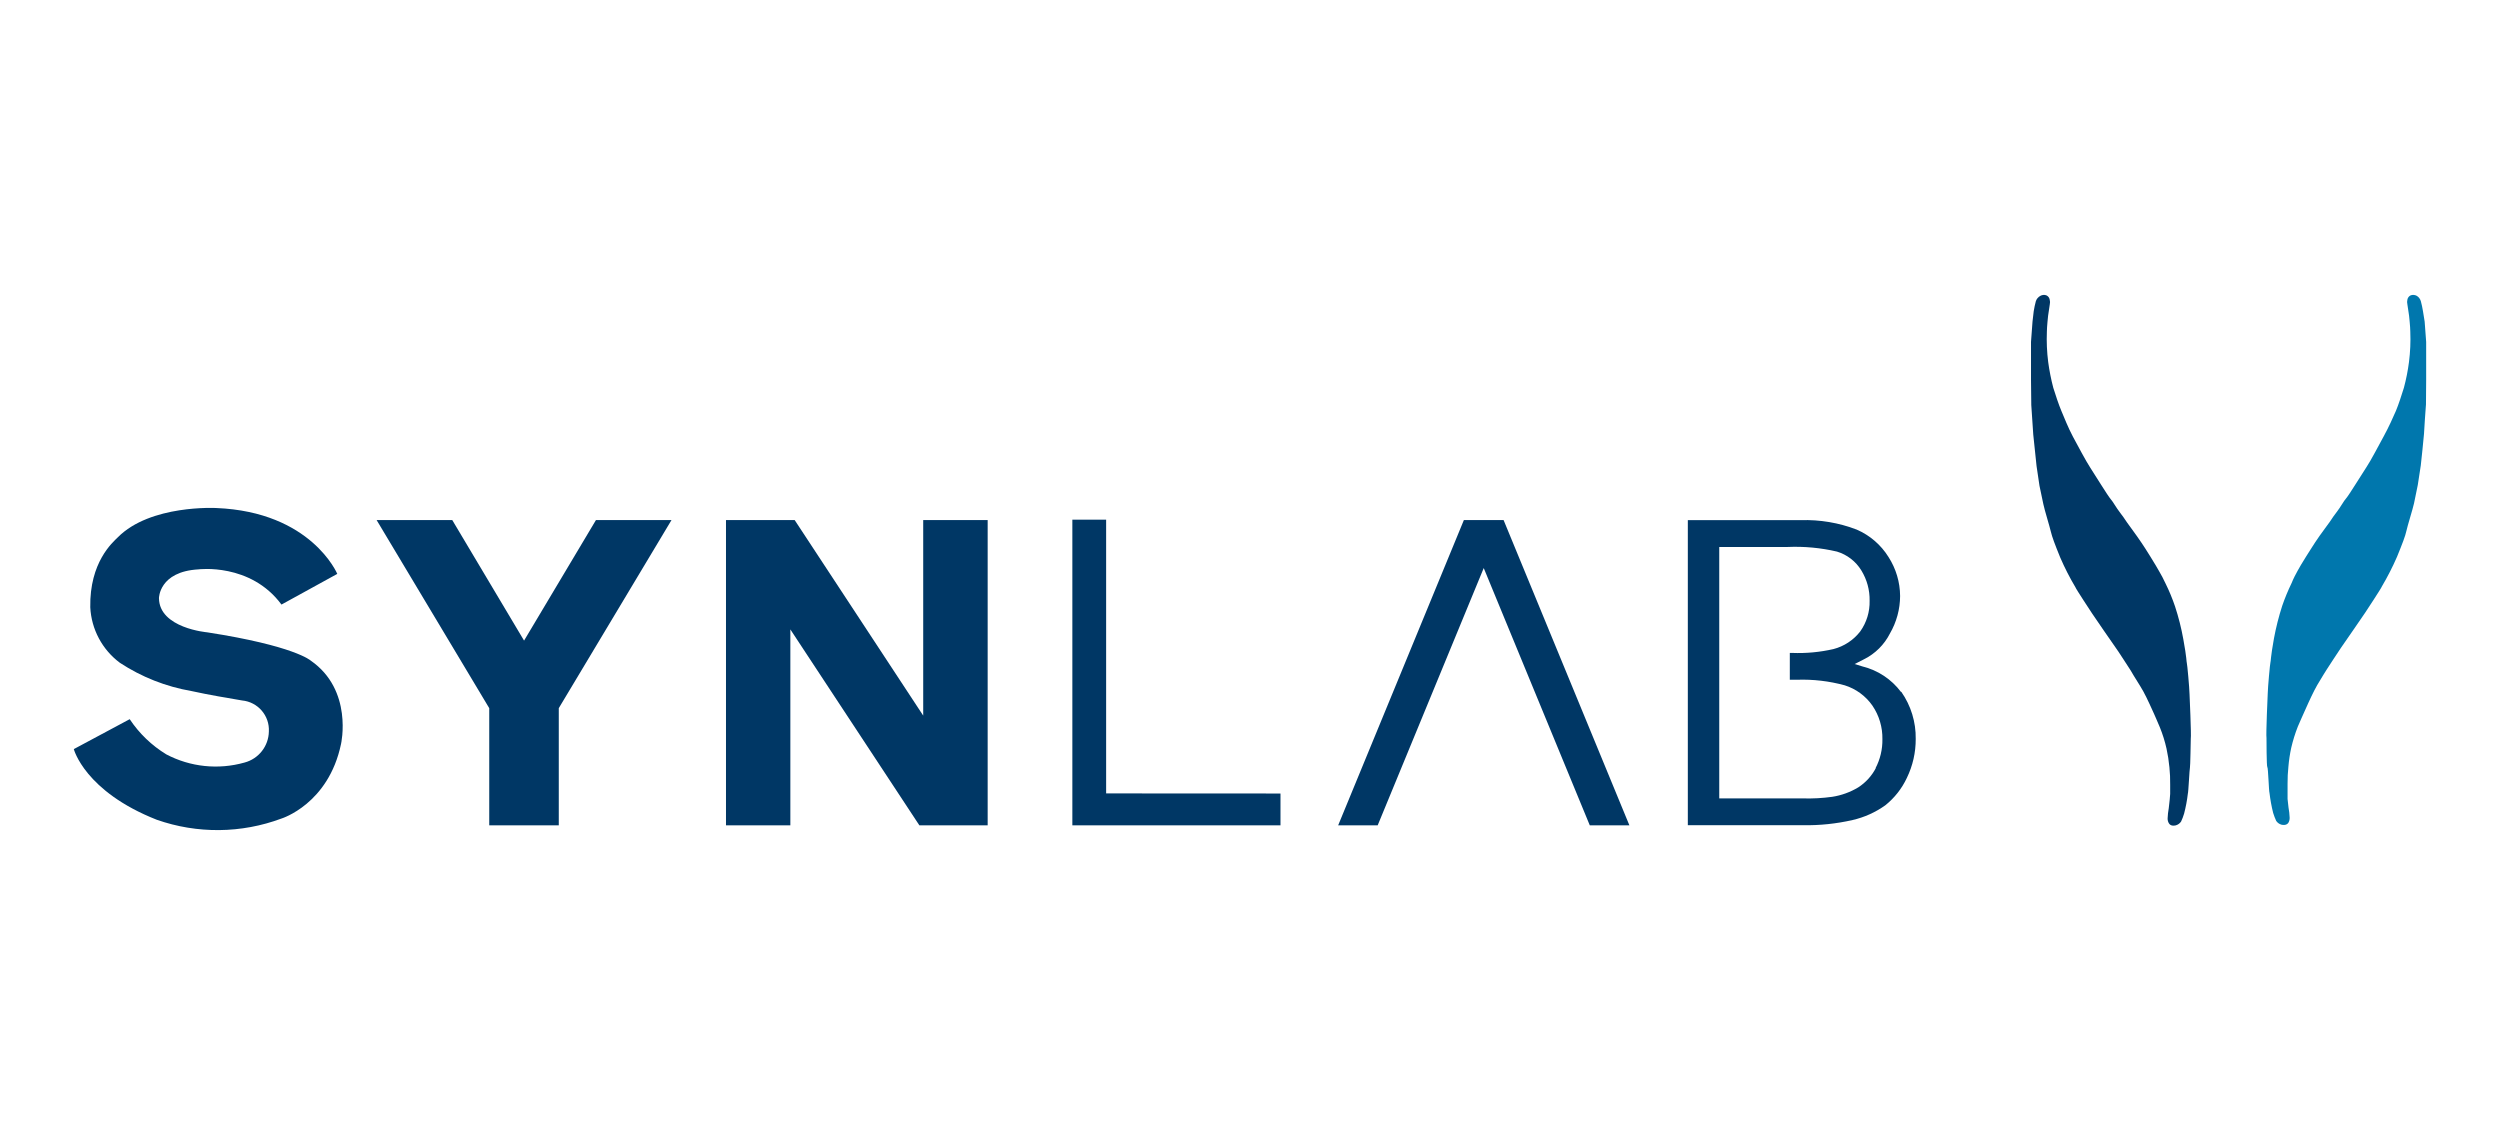
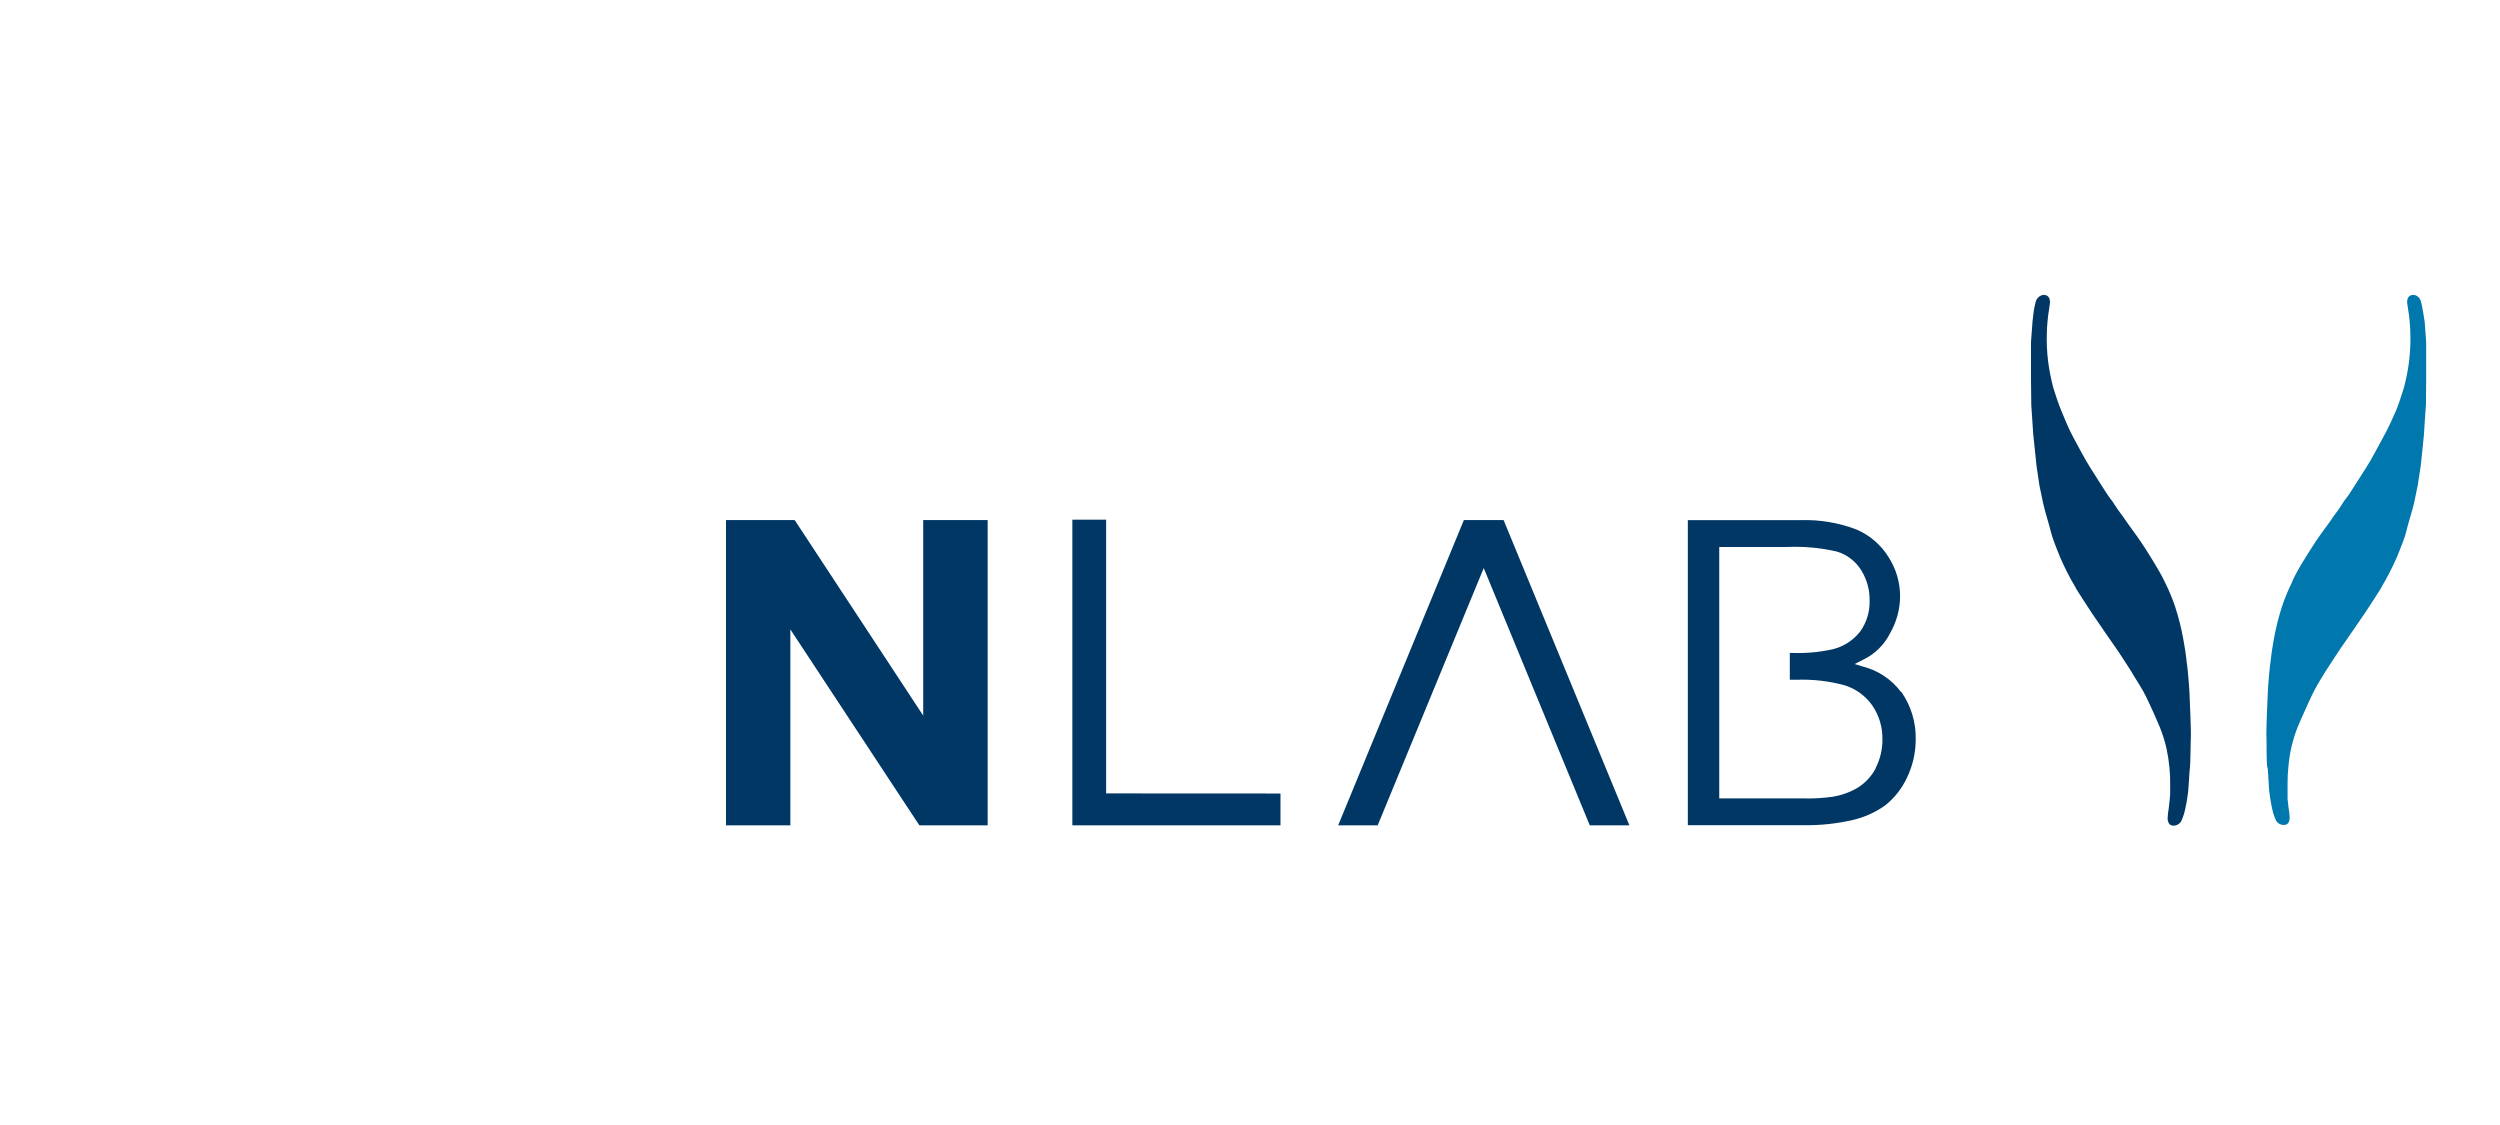
<svg xmlns="http://www.w3.org/2000/svg" version="1.2" baseProfile="tiny" id="Ebene_1" x="0px" y="0px" viewBox="0 0 400 180" overflow="visible" xml:space="preserve">
  <g id="Ebene_2_1_">
    <g id="Ebene_1-2">
-       <path fill="#003765" d="M49.704,105.688c0,0-2.559-2.349-16.561-4.517c0,0-7.663-0.662-7.708-5.465c0,0,0-4.246,6.308-4.607    c0,0,8.326-1.084,13.294,5.631l8.928-4.908c0,0-4.14-9.921-19.361-10.539c0,0-10.539-0.587-15.763,4.697    c-0.813,0.813-4.517,3.944-4.396,11.186c0.175,3.52,1.915,6.778,4.742,8.883c3.464,2.273,7.359,3.811,11.442,4.517    c2.86,0.632,5.902,1.129,8.1,1.506c2.531,0.239,4.423,2.43,4.291,4.968c-0.043,2.341-1.635,4.37-3.899,4.968    c-4.184,1.183-8.662,0.714-12.511-1.31c-2.34-1.426-4.339-3.348-5.856-5.631l-8.943,4.788c0,0,1.731,6.76,13.279,11.306    c6.468,2.269,13.526,2.2,19.948-0.196c0,0,7.528-2.303,9.53-11.939C54.567,119.027,56.539,110.415,49.704,105.688" />
      <path fill="#0077AD" d="M387.678,49.803c-0.087-0.548-0.203-1.09-0.346-1.626c-0.106-0.35-0.336-0.65-0.647-0.843    c-0.29-0.159-0.633-0.192-0.948-0.09c-0.296,0.122-0.508,0.391-0.557,0.708c-0.061,0.242-0.061,0.496,0,0.738l0.271,1.822    c0,0,0.196,1.792,0.196,2.544c0.066,1.629-0.005,3.261-0.211,4.878c-0.179,1.387-0.451,2.76-0.813,4.11    c-0.316,1.039-0.888,2.785-1.28,3.704c-0.391,0.918-1.174,2.65-1.927,4.02c-0.753,1.37-2.063,3.899-2.77,4.953    c-0.708,1.054-2.815,4.517-3.252,4.998s-0.813,1.295-1.626,2.349c-0.813,1.054-0.391,0.632-1.731,2.424s-2.168,3.147-2.168,3.147    s-1.701,2.665-1.701,2.725s-0.948,1.506-1.506,2.921c-0.575,1.183-1.078,2.399-1.506,3.643c-0.555,1.716-0.997,3.466-1.325,5.239    c-0.542,3.011-0.497,3.689-0.557,3.794s-0.422,4.035-0.437,5.028c0,0-0.301,6.579-0.196,7.106c0,0,0,4.592,0.135,4.652    c0.135,0.06,0.241,3.944,0.346,4.125c0.125,1.081,0.321,2.152,0.587,3.207c0.135,0.431,0.296,0.853,0.482,1.265    c0.197,0.291,0.49,0.504,0.828,0.602c0,0,0.753,0.226,1.114-0.286c0.152-0.254,0.225-0.547,0.211-0.843    c-0.021-0.541-0.082-1.079-0.181-1.611l-0.151-1.37v-0.918v-1.506c-0.007-0.92,0.038-1.84,0.135-2.755    c0.086-1.012,0.237-2.018,0.452-3.011c0.268-1.154,0.62-2.286,1.054-3.387c0.527-1.159,0.422-1.039,1.671-3.764    c0,0,0.828-1.837,1.43-2.876s1.506-2.469,1.506-2.469s2.228-3.433,2.303-3.508s3.869-5.616,3.869-5.616s2.635-3.99,2.665-4.185    c0.905-1.529,1.714-3.113,2.424-4.742c0.888-2.183,1.325-3.312,1.506-4.155c0.181-0.843,1.009-3.463,1.219-4.411l0.602-2.936    l0.482-3.147c0,0,0.542-5.028,0.512-5.028s0.316-4.727,0.316-4.727l0.03-3.96v-3.011v-3.011l-0.241-3.252L387.678,49.803z" />
      <path fill="#003765" d="M325.394,49.803c0.087-0.548,0.203-1.09,0.346-1.626c0.125-0.363,0.383-0.664,0.723-0.843    c0.285-0.158,0.623-0.191,0.933-0.09c0.296,0.122,0.508,0.391,0.557,0.708c0.066,0.241,0.071,0.494,0.015,0.738l-0.271,1.822    c0,0-0.196,1.792-0.196,2.544c-0.066,1.629,0.005,3.261,0.211,4.878c0.187,1.385,0.458,2.758,0.813,4.11    c0.316,1.039,0.903,2.785,1.295,3.704c0.391,0.918,1.099,2.725,1.852,4.125c0.753,1.4,2.078,3.899,2.77,4.953    c0.693,1.054,2.815,4.517,3.252,5.013c0.437,0.497,0.813,1.28,1.626,2.334c0.813,1.054,0.406,0.632,1.731,2.424    s2.183,3.147,2.183,3.147s1.686,2.665,1.686,2.725s0.948,1.506,1.581,2.921c0.582,1.18,1.085,2.397,1.506,3.643    c0.564,1.718,1.006,3.474,1.325,5.254c0.557,3.011,0.497,3.673,0.557,3.779s0.422,4.035,0.437,5.028c0,0,0.301,6.594,0.196,7.106    c0,0-0.075,4.607-0.135,4.652s-0.241,3.96-0.331,4.125c-0.125,1.082-0.326,2.153-0.602,3.207    c-0.128,0.433-0.289,0.856-0.482,1.265c-0.197,0.291-0.49,0.504-0.828,0.602c0,0-0.753,0.241-1.099-0.286    c-0.159-0.246-0.238-0.535-0.226-0.828c0.021-0.546,0.081-1.089,0.181-1.626l0.151-1.355l0.075-0.918v-1.506    c0.014-0.92-0.026-1.84-0.12-2.755c-0.094-1.012-0.249-2.018-0.467-3.011c-0.258-1.151-0.611-2.279-1.054-3.372    c-0.527-1.174-0.406-1.054-1.671-3.779c0,0-0.828-1.837-1.506-2.876c-0.677-1.039-1.506-2.469-1.506-2.469    s-2.213-3.433-2.303-3.508c-0.09-0.075-3.869-5.616-3.869-5.616s-2.635-3.99-2.665-4.185c-0.908-1.527-1.718-3.111-2.424-4.742    c-0.888-2.183-1.31-3.312-1.506-4.155c-0.196-0.843-1.009-3.463-1.204-4.411c-0.196-0.948-0.617-2.936-0.617-2.936l-0.467-3.147    c0,0-0.542-5.028-0.527-5.028s-0.316-4.727-0.316-4.727l-0.045-4.08v-3.011v-3.011l0.241-3.252L325.394,49.803z" />
      <polygon fill="#003765" points="204.878,126.961 204.878,132.05 171.576,132.05 171.576,83.15 176.981,83.15 176.981,126.946       " />
      <path fill="#003765" d="M300.147,122.866c-0.655,1.268-1.631,2.343-2.83,3.116c-1.274,0.766-2.686,1.278-4.155,1.506    c-1.556,0.217-3.127,0.303-4.697,0.256H275.08V111.62l0,0v-8.958l0,0V87.516h10.915c2.661-0.116,5.325,0.132,7.919,0.738    c1.625,0.492,3.013,1.563,3.899,3.011c0.9,1.46,1.359,3.148,1.325,4.863c0.044,1.756-0.485,3.479-1.506,4.908    c-1.076,1.384-2.579,2.374-4.276,2.815c-2.161,0.495-4.378,0.703-6.594,0.617h-0.391v4.291h1.144    c2.575-0.09,5.148,0.21,7.633,0.888c1.8,0.561,3.363,1.705,4.441,3.252c1.076,1.583,1.633,3.461,1.596,5.375    c0.026,1.613-0.352,3.207-1.099,4.637 M304.152,110.701c-1.531-2.033-3.716-3.474-6.188-4.08l-1.219-0.376l1.506-0.768    c1.779-0.887,3.225-2.323,4.125-4.095c1.067-1.828,1.633-3.905,1.641-6.022c-0.015-2.211-0.657-4.372-1.852-6.233    c-1.214-1.951-2.994-3.485-5.104-4.396c-2.851-1.093-5.891-1.605-8.943-1.506h-18.066v48.809h18.412    c2.673,0.047,5.343-0.231,7.949-0.828c1.879-0.432,3.654-1.23,5.224-2.349c1.477-1.179,2.662-2.684,3.463-4.396    c0.942-1.942,1.426-4.074,1.415-6.233c0.043-2.689-0.763-5.323-2.303-7.528" />
-       <polygon fill="#003765" points="60.258,83.211 72.362,83.211 83.85,102.496 95.352,83.211 107.441,83.211 89.405,113.306     89.405,132.05 78.279,132.05 78.279,113.306   " />
      <polygon fill="#003765" points="147.096,132.05 126.456,100.705 126.456,132.05 116.158,132.05 116.158,83.211 127.148,83.211     147.713,114.495 147.713,83.211 158.026,83.211 158.026,132.05   " />
      <polygon fill="#003765" points="260.702,132.05 240.574,83.211 240.559,83.211 234.235,83.211 234.22,83.211 214.107,132.05     220.43,132.05 237.397,90.889 254.364,132.05   " />
    </g>
  </g>
</svg>